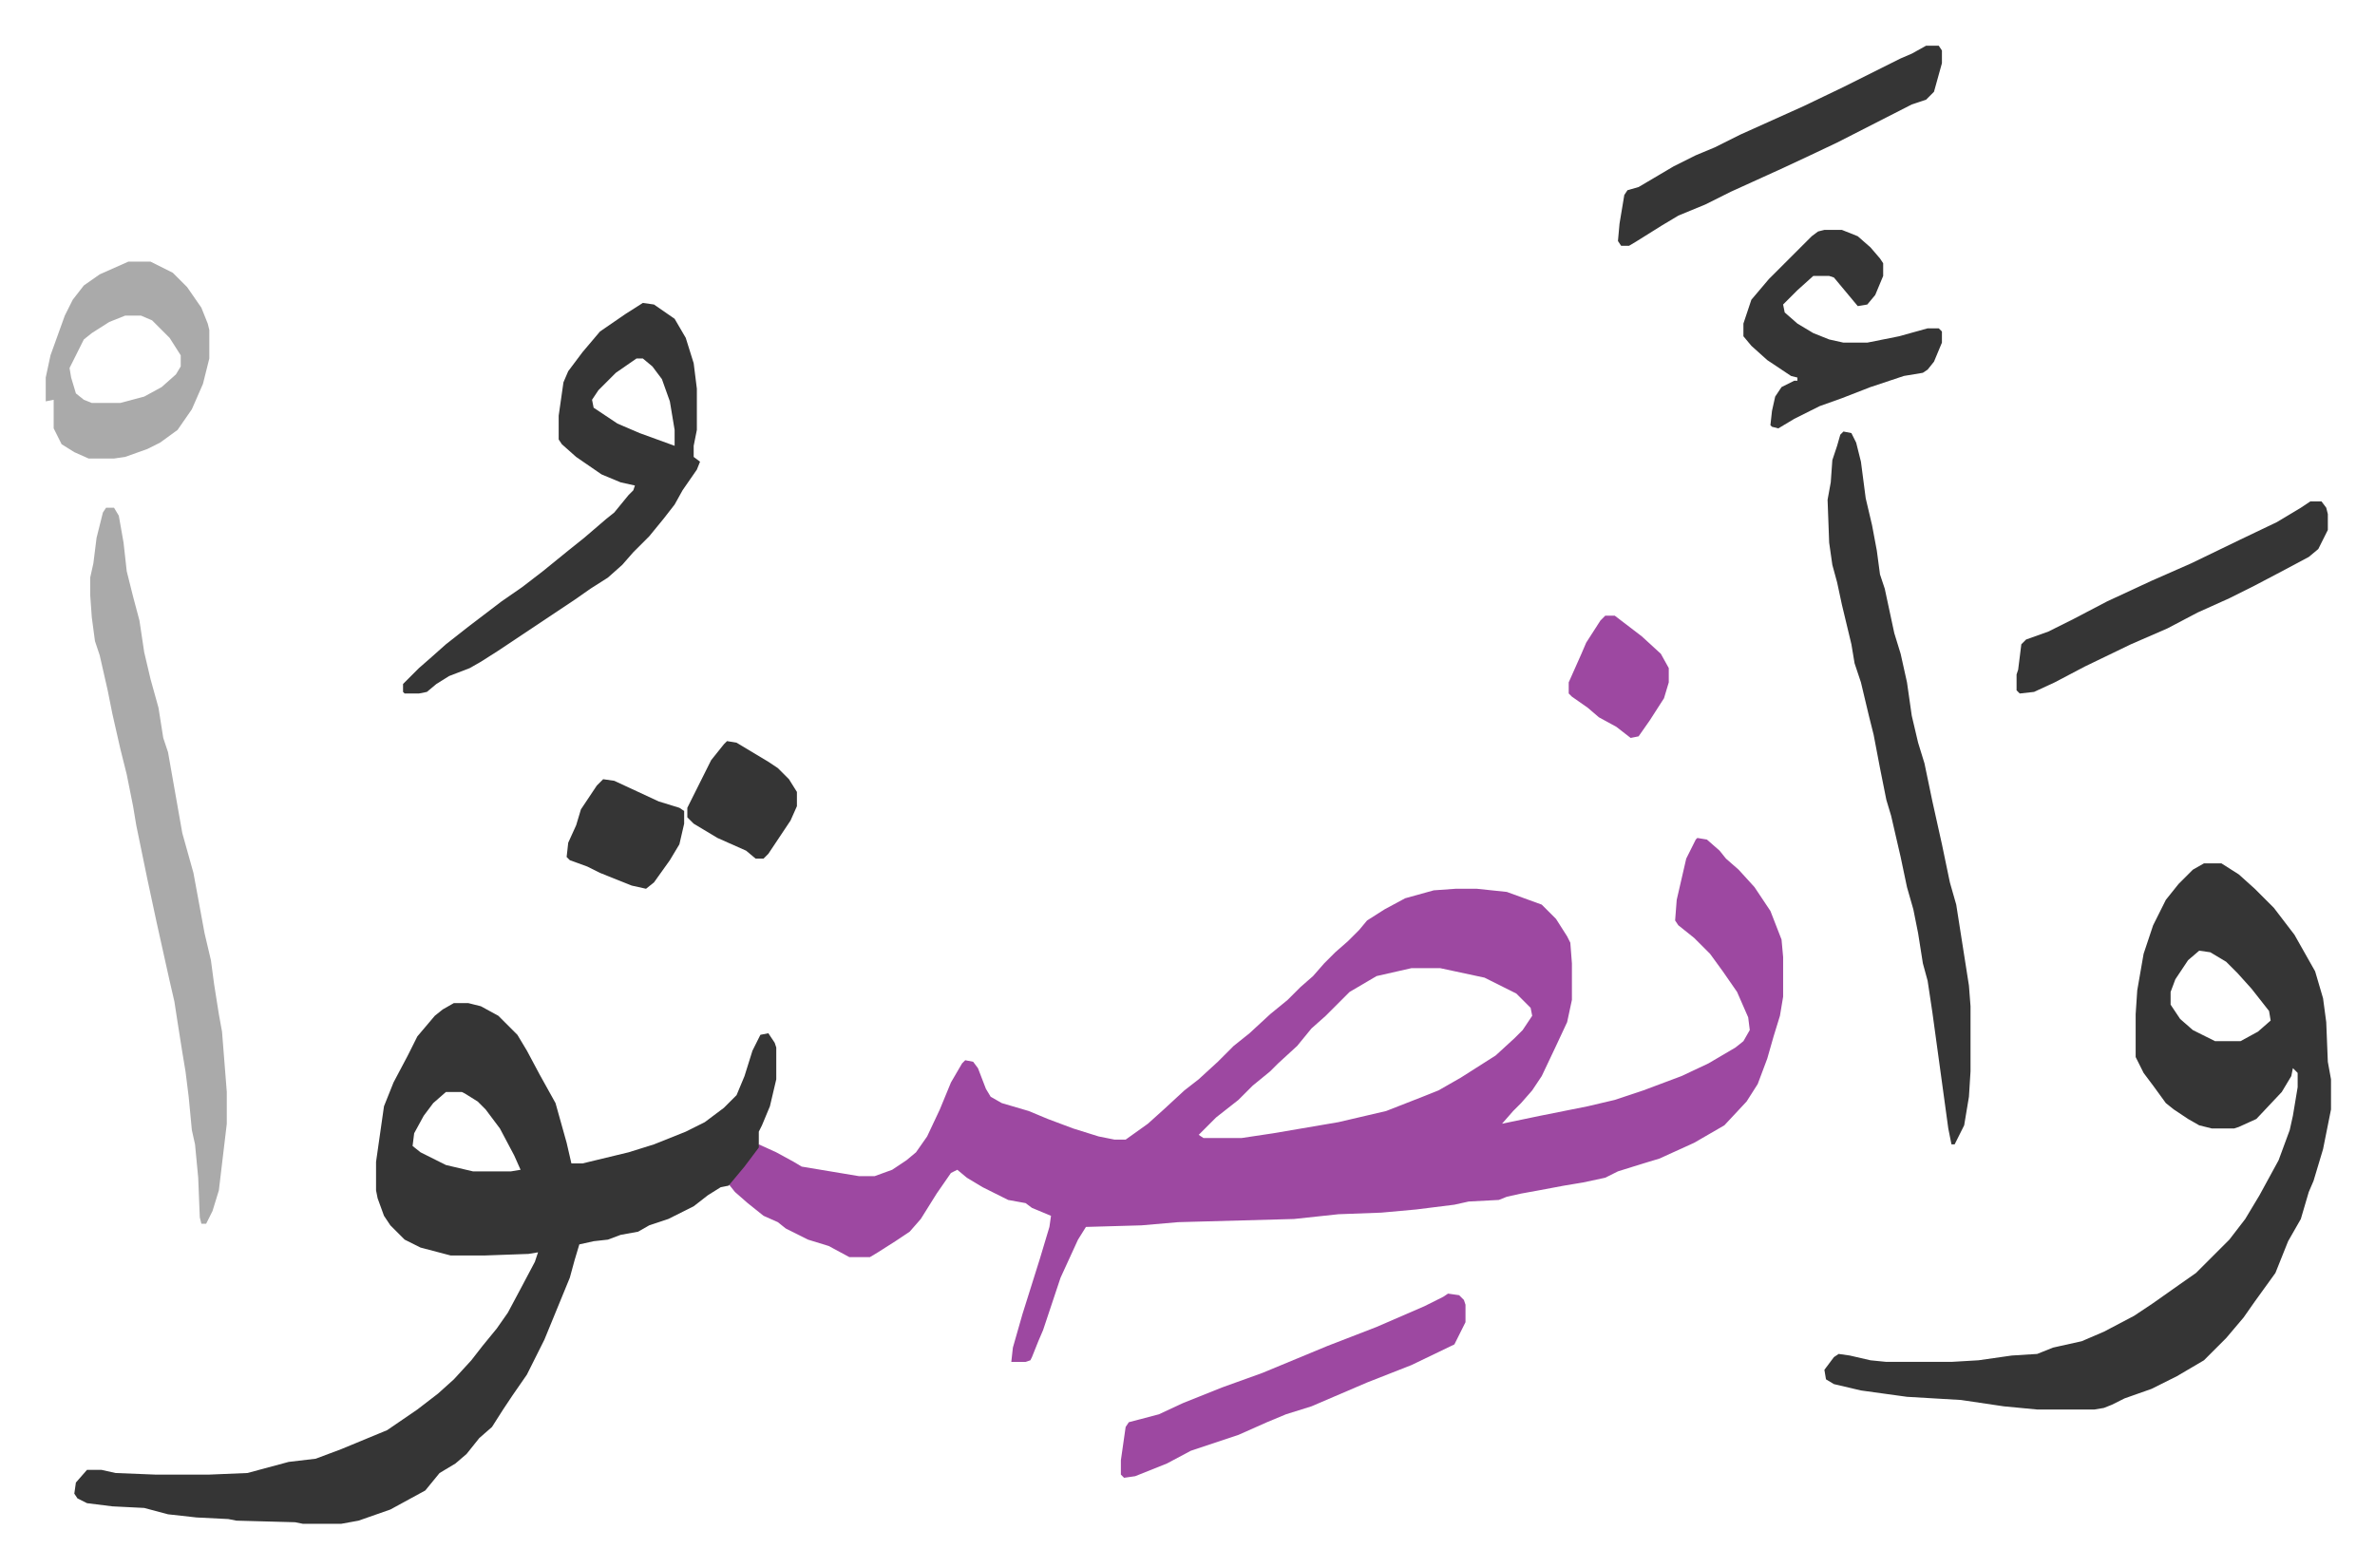
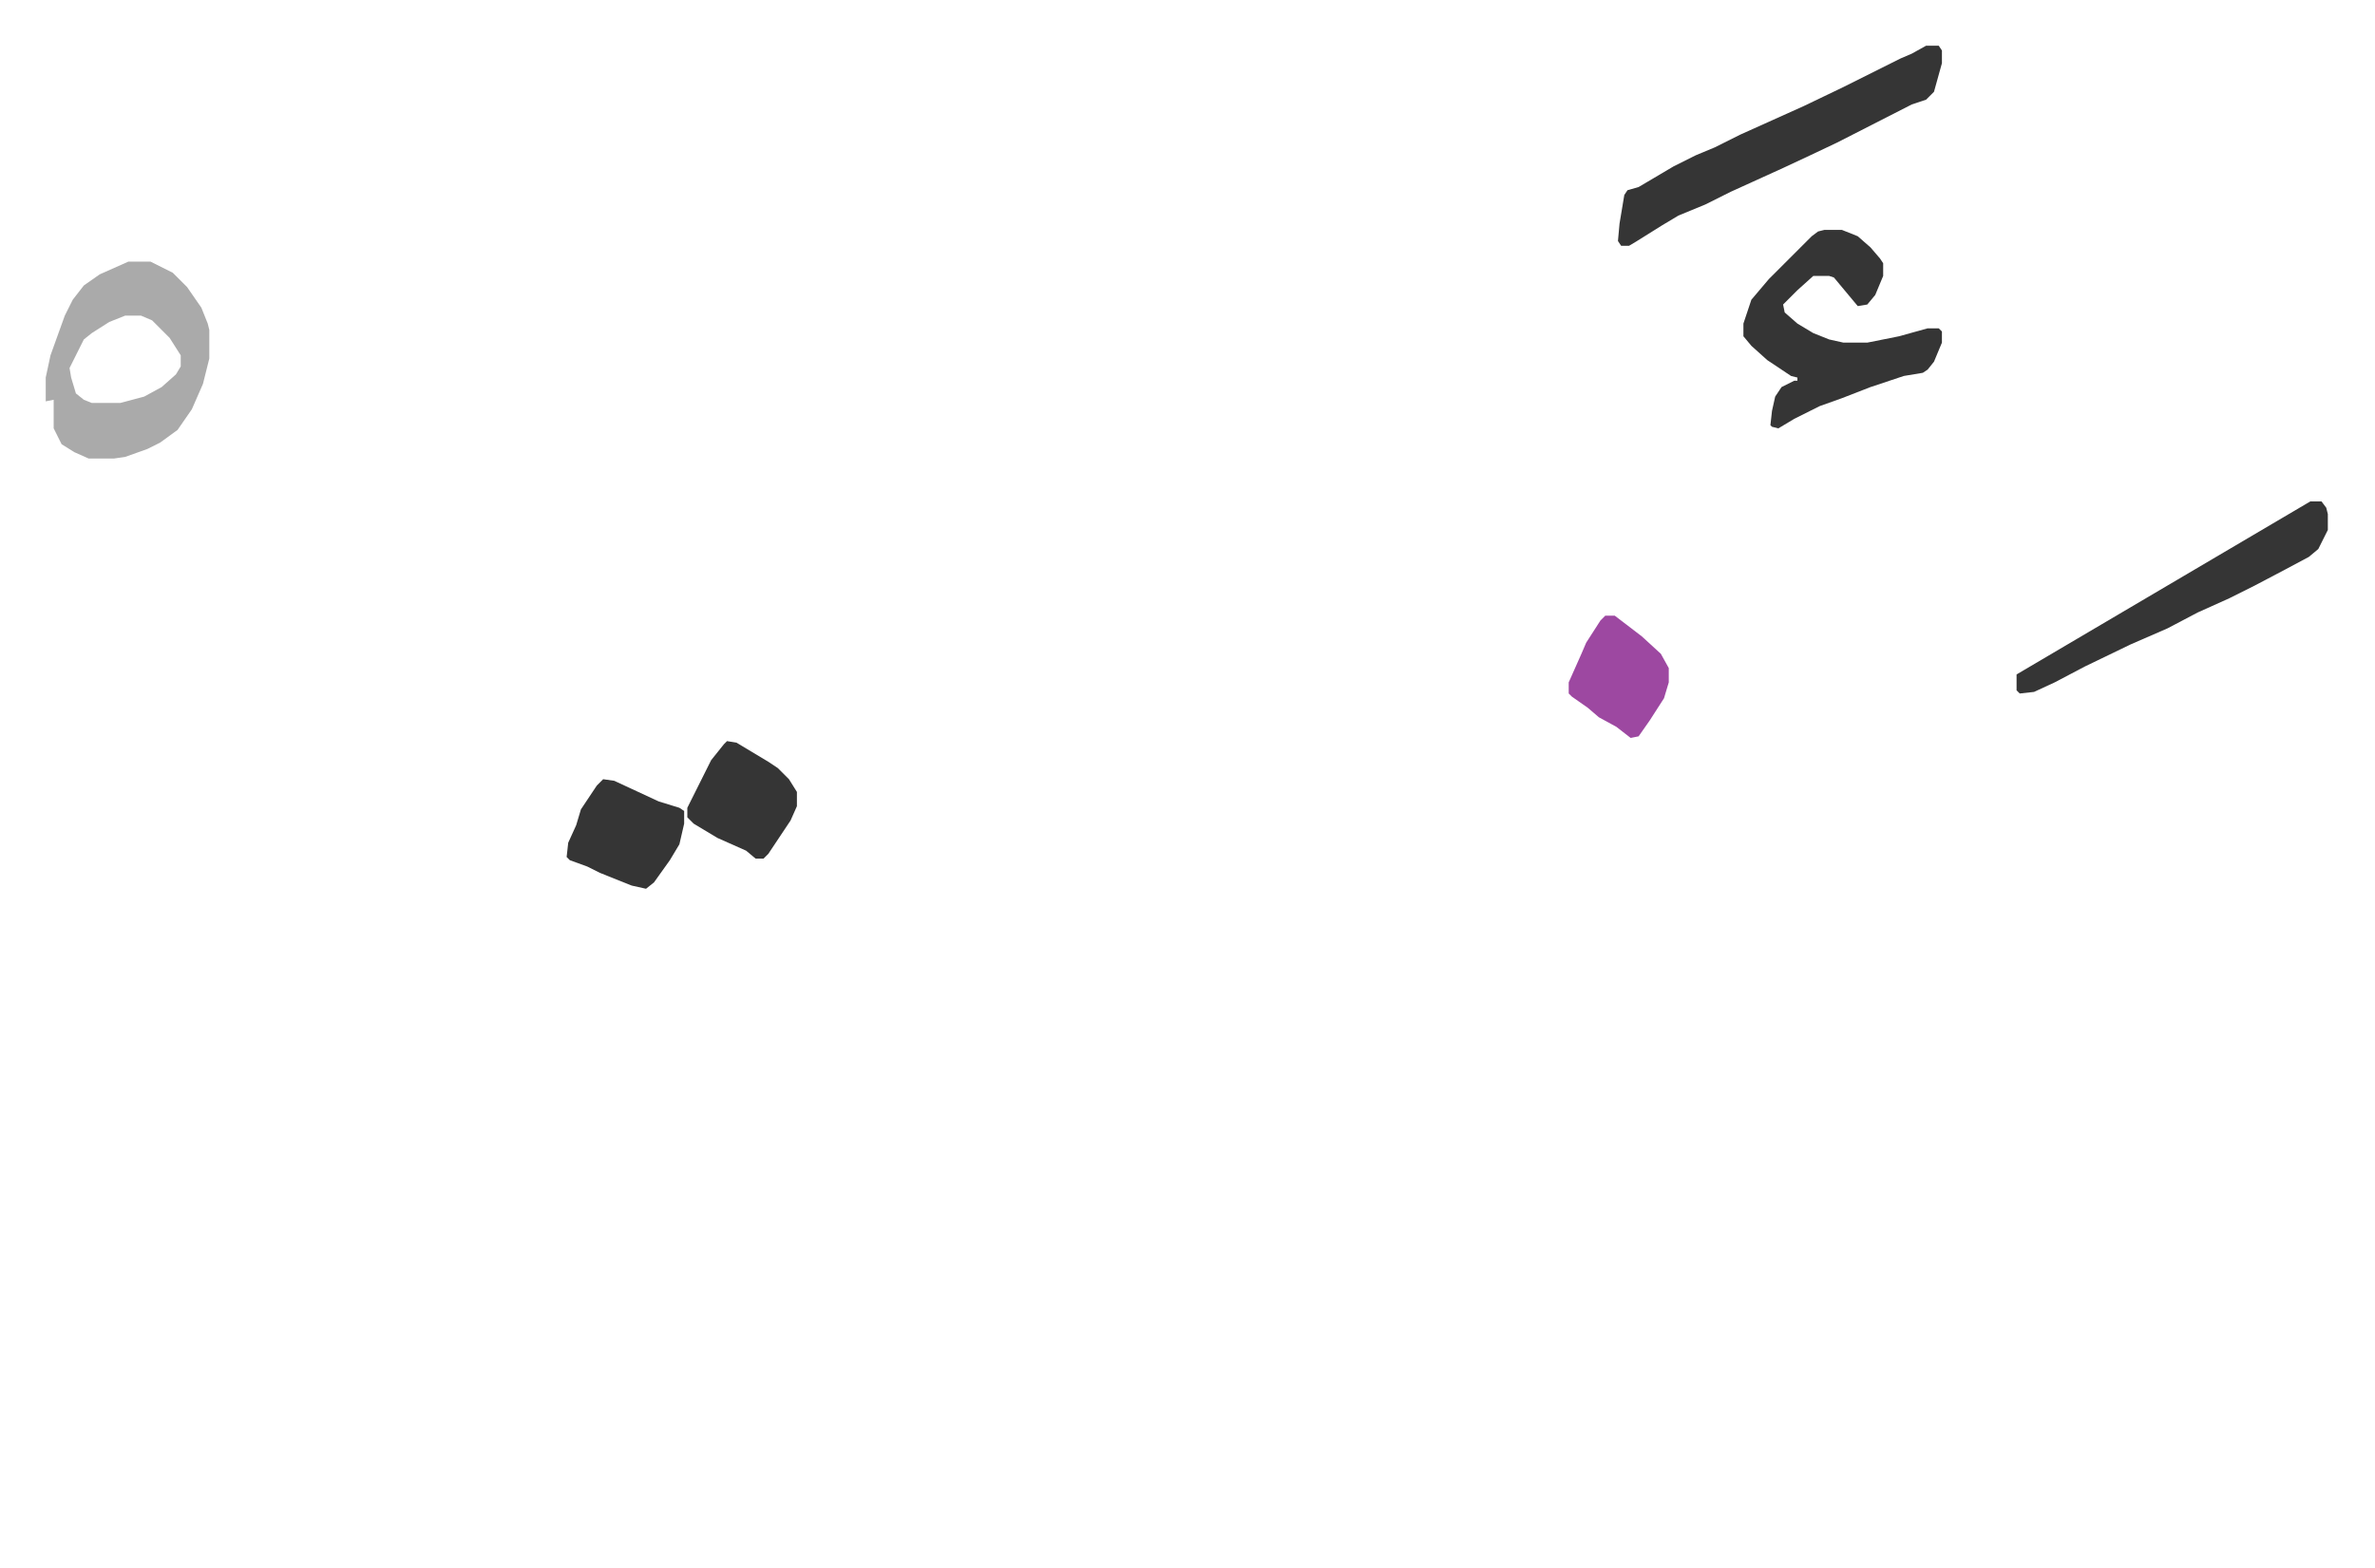
<svg xmlns="http://www.w3.org/2000/svg" viewBox="-28.8 202.2 1495.5 987.5">
-   <path fill="#9d48a1" id="rule_ikhfa" d="m1040 730 6 1 8 7 4 5 8 7 10 11 10 15 7 18 1 11v25l-2 12-4 13-4 14-6 16-7 11-14 15-19 11-22 10-10 3-16 5-8 4-14 3-12 2-16 3-11 2-9 2-5 2-19 1-9 2-24 3-22 2-27 1-28 3-73 2-23 2-35 1-5 8-11 24-11 33-3 7-4 10-1 2-3 1h-9l1-9 6-21 11-35 6-20 1-7-12-5-4-3-11-2-16-8-10-6-6-5-4 2-9 13-10 16-7 8-9 6-11 7-5 3h-13l-13-7-13-4-14-7-5-4-9-4-10-8-8-7-4-5 11-13 8-12 11 5 11 6 5 3 36 6h10l11-4 9-6 6-5 7-10 8-17 7-17 7-12 2-2 5 1 3 4 5 13 3 5 7 4 17 5 12 5 16 6 16 5 10 2h7l14-10 10-9 13-12 9-7 12-11 10-10 10-8 13-12 11-9 8-8 8-7 7-8 7-7 8-7 7-7 5-6 11-7 13-7 18-5 14-1h13l19 2 22 8 9 9 7 11 2 4 1 13v23l-3 14-7 15-9 19-6 9-7 8-5 5-7 8 24-5 30-6 17-4 18-6 24-9 17-8 17-10 5-4 4-7-1-8-7-16-9-13-8-11-10-10-10-8-2-3 1-13 6-26 6-12zm-180 82-22 5-17 10-10 10-5 5-9 8-9 11-12 11-5 5-11 9-9 9-14 11-11 11 3 2h24l20-3 41-7 30-7 23-9 10-4 14-8 22-14 12-11 5-5 6-9-1-5-9-9-16-8-4-2-14-3-14-3z" />
-   <path fill="#353535" id="rule_normal" d="M257 834h9l8 2 11 6 12 12 6 10 8 15 10 18 7 25 3 13h7l29-7 16-5 20-8 12-6 12-9 8-8 5-12 5-16 5-10 5-1 4 6 1 3v20l-4 17-5 12-2 4v10l-9 12-10 12-5 1-8 5-9 7-16 8-12 4-7 4-11 2-8 3-9 1-9 2-3 10-3 11-16 39-4 8-7 14-9 13-6 9-7 11-8 7-8 10-7 6-10 6-9 11-22 12-20 7-11 2h-24l-5-1-37-1-5-1-20-1-18-2-15-4-20-1-16-2-6-3-2-3 1-7 7-8h9l9 2 25 1h34l24-1 26-7 17-2 16-6 29-12 19-13 13-10 10-9 11-12 7-9 9-11 7-10 8-15 9-17 2-6-6 1-28 1h-21l-19-5-10-5-9-9-4-6-4-11-1-5v-18l5-35 6-15 9-17 6-12 11-13 5-4zm-5 56-8 7-6 8-6 11-1 8 5 4 16 8 17 4h24l6-1-4-9-9-17-9-12-5-5-8-5-2-1zm1107-144h11l11 7 10 9 12 12 13 17 13 23 5 17 2 15 1 25 2 11v19l-5 25-6 20-3 7-5 17-8 14-8 20-13 18-7 10-11 13-14 14-17 10-16 8-17 6-8 4-5 2-6 1h-36l-21-2-27-4-34-2-29-4-17-4-5-3-1-6 6-8 3-2 7 1 13 3 10 1h41l17-1 21-3 16-1 10-4 18-4 14-6 19-10 12-8 17-12 10-7 21-21 10-13 9-15 12-22 7-19 2-9 3-18v-9l-3-3-1 5-6 10-16 17-11 5-3 1h-14l-8-2-7-4-9-6-5-4-8-11-6-8-5-10v-27l1-15 4-23 6-18 8-16 8-10 9-9zm-3 55-7 6-8 12-3 8v8l6 9 8 7 14 7h16l11-6 8-7-1-6-11-14-9-10-7-7-10-6zM376 393l7 1 13 9 7 12 5 16 2 16v26l-2 10v7l4 3-2 5-9 13-5 9-7 9-9 11-10 10-7 8-9 8-11 7-10 7-33 22-15 10-11 7-7 4-13 5-8 5-6 5-5 1h-9l-1-1v-5l10-10 8-7 9-8 14-11 21-16 13-9 13-10 16-13 10-8 14-12 5-4 9-11 3-3 1-3-9-2-12-5-16-11-9-8-2-3v-15l3-21 3-7 9-12 11-13 16-11zm-4 35-13 9-11 11-4 6 1 5 15 10 14 6 22 8v-10l-3-18-5-14-6-8-6-5z" />
-   <path fill="#aaa" id="rule_hamzat_wasl" d="M38 522h5l3 5 3 17 2 18 4 16 4 15 3 20 4 17 5 18 3 19 3 9 9 51 7 25 7 38 4 17 2 15 3 19 2 11 3 38v20l-5 42-4 13-4 8h-3l-1-4-1-25-2-21-2-9-2-21-2-16-2-12-3-19-2-13-3-13-8-36-6-28-7-34-2-12-4-20-4-16-5-22-3-15-5-22-3-9-2-15-1-14v-11l2-9 2-16 4-16z" />
-   <path fill="#353535" id="rule_normal" d="m1132 474 5 1 3 6 3 12 3 23 4 17 3 16 2 15 3 9 6 28 4 13 4 18 3 21 4 17 4 13 5 24 6 27 5 24 4 14 8 51 1 13v41l-1 16-3 18-6 12h-2l-2-10-10-73-3-20-3-11-3-19-3-15-4-14-4-19-6-26-3-10-4-20-4-21-3-12-5-21-4-12-2-12-6-25-3-14-3-11-2-14-1-27 2-11 1-14 3-9 2-7z" />
  <path fill="#aaa" id="rule_hamzat_wasl" d="M52 367h14l14 7 9 9 9 13 4 10 1 4v18l-4 16-7 16-9 13-11 8-8 4-14 5-7 1H27l-9-4-8-5-5-10v-18l-5 1v-15l3-14 9-25 5-10 7-9 10-7zm-2 34-10 4-11 7-5 4-9 18 1 6 3 10 5 4 5 2h18l15-4 11-6 9-8 3-5v-7l-7-11-11-11-7-3z" />
-   <path fill="#9d48a1" id="rule_ikhfa" d="m883 1017 7 1 3 3 1 3v11l-7 14-27 13-28 11-21 9-14 6-16 5-12 5-18 8-30 10-15 8-20 8-7 1-2-2v-9l3-21 2-3 19-5 15-7 25-10 25-9 41-17 31-12 30-13 12-6z" />
-   <path fill="#353535" id="rule_normal" d="M1120 347h11l10 4 8 7 6 7 2 3v8l-5 12-5 6-6 1-10-12-5-6-3-1h-10l-10 9-9 9 1 5 8 7 10 6 10 4 9 2h15l20-4 18-5h7l2 2v7l-5 12-4 5-3 2-12 2-21 7-18 7-14 5-16 8-10 6-4-1-1-1 1-9 2-9 4-6 8-4h2v-2l-4-1-15-10-10-9-5-6v-8l5-15 11-13 27-27 4-3zm64-116h8l2 3v8l-5 18-5 5-9 3-47 24-19 9-15 7-33 15-16 8-17 7-10 6-16 10-5 3h-5l-2-3 1-11 3-18 2-3 7-2 22-13 14-7 12-5 16-8 20-9 20-9 25-12 24-12 12-6 7-3zm242 287h7l3 4 1 4v10l-6 12-6 5-15 8-19 10-16 8-20 9-19 10-23 10-29 14-19 10-13 6-9 1-2-2v-10l1-3 2-16 3-3 14-5 16-8 21-11 28-13 25-11 31-15 23-11 15-9zM351 693l7 1 28 13 13 4 3 2v8l-3 13-6 10-10 14-5 4-9-2-20-8-8-4-11-4-2-2 1-9 5-11 3-10 10-15zm78-24 6 1 20 12 6 4 7 7 5 8v9l-4 9-4 6-10 15-3 3h-5l-6-5-18-8-15-9-4-4v-6l8-16 7-14 8-10z" />
+   <path fill="#353535" id="rule_normal" d="M1120 347h11l10 4 8 7 6 7 2 3v8l-5 12-5 6-6 1-10-12-5-6-3-1h-10l-10 9-9 9 1 5 8 7 10 6 10 4 9 2h15l20-4 18-5h7l2 2v7l-5 12-4 5-3 2-12 2-21 7-18 7-14 5-16 8-10 6-4-1-1-1 1-9 2-9 4-6 8-4h2v-2l-4-1-15-10-10-9-5-6v-8l5-15 11-13 27-27 4-3zm64-116h8l2 3v8l-5 18-5 5-9 3-47 24-19 9-15 7-33 15-16 8-17 7-10 6-16 10-5 3h-5l-2-3 1-11 3-18 2-3 7-2 22-13 14-7 12-5 16-8 20-9 20-9 25-12 24-12 12-6 7-3zm242 287h7l3 4 1 4v10l-6 12-6 5-15 8-19 10-16 8-20 9-19 10-23 10-29 14-19 10-13 6-9 1-2-2v-10zM351 693l7 1 28 13 13 4 3 2v8l-3 13-6 10-10 14-5 4-9-2-20-8-8-4-11-4-2-2 1-9 5-11 3-10 10-15zm78-24 6 1 20 12 6 4 7 7 5 8v9l-4 9-4 6-10 15-3 3h-5l-6-5-18-8-15-9-4-4v-6l8-16 7-14 8-10z" />
  <path fill="#9d48a1" id="rule_ikhfa" d="M982 590h6l17 13 12 11 5 9v9l-3 10-9 14-7 10-5 1-9-7-11-6-7-6-10-7-2-2v-7l8-18 3-7 9-14z" />
</svg>